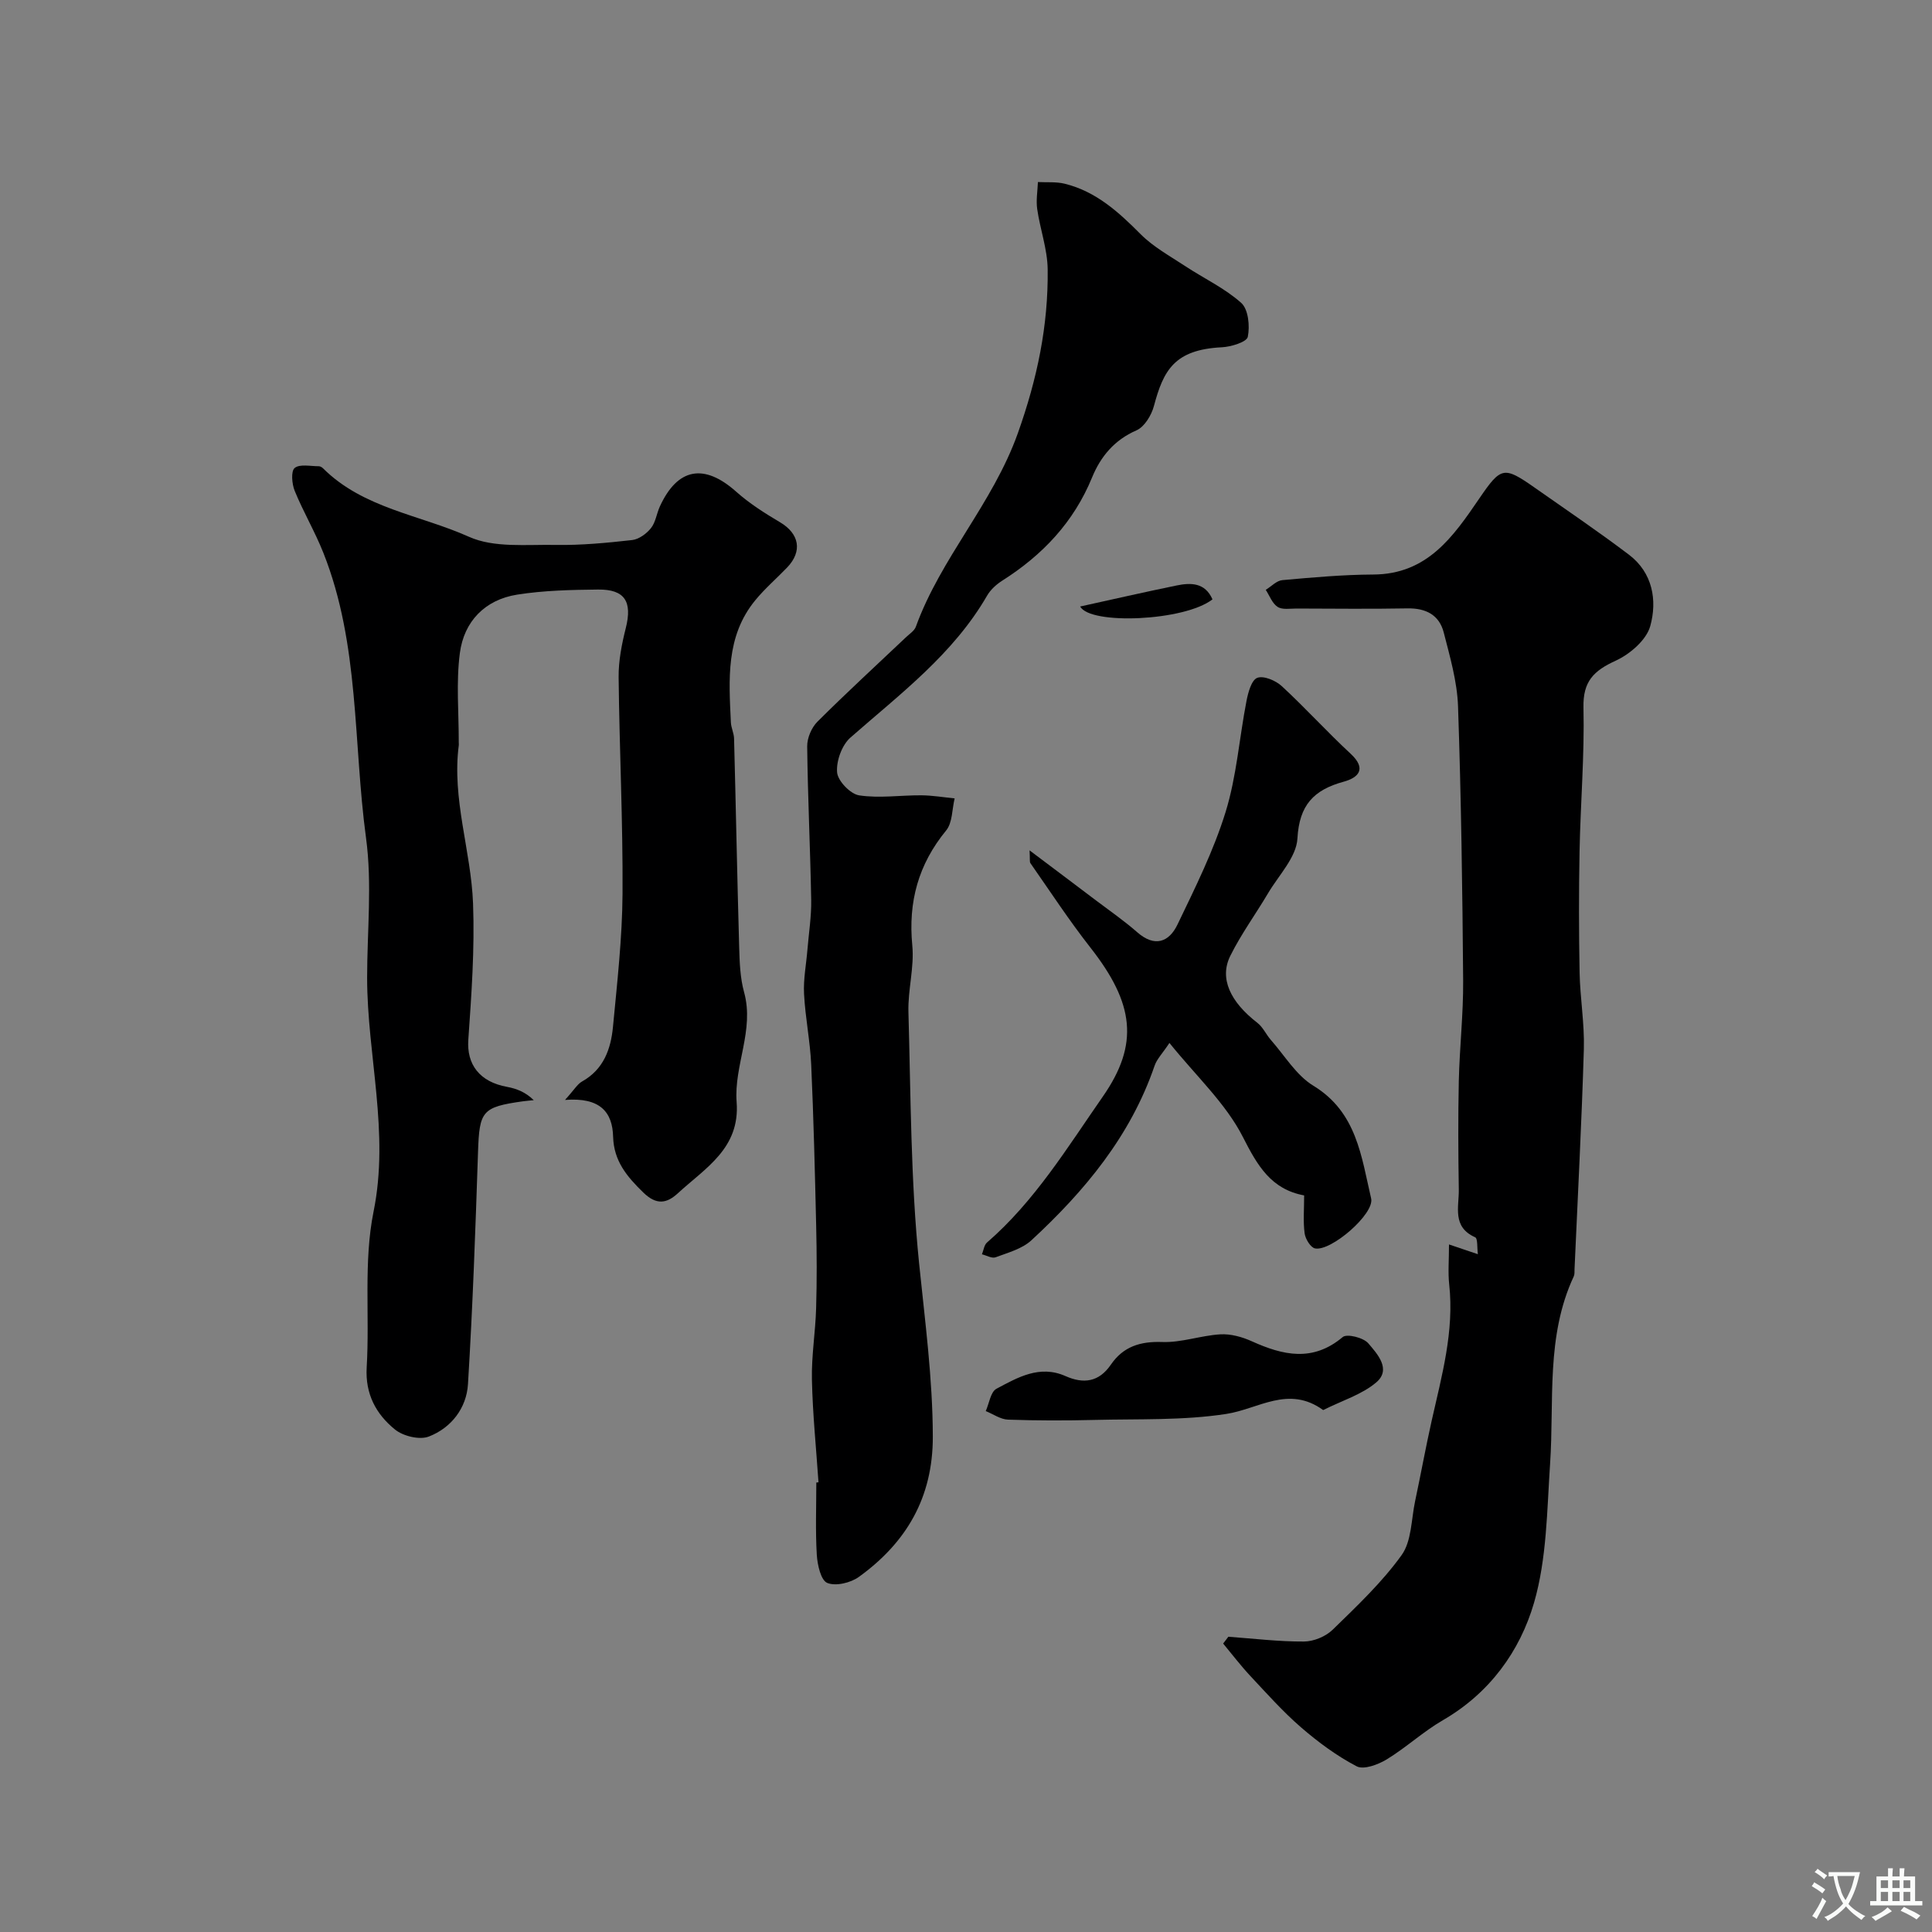
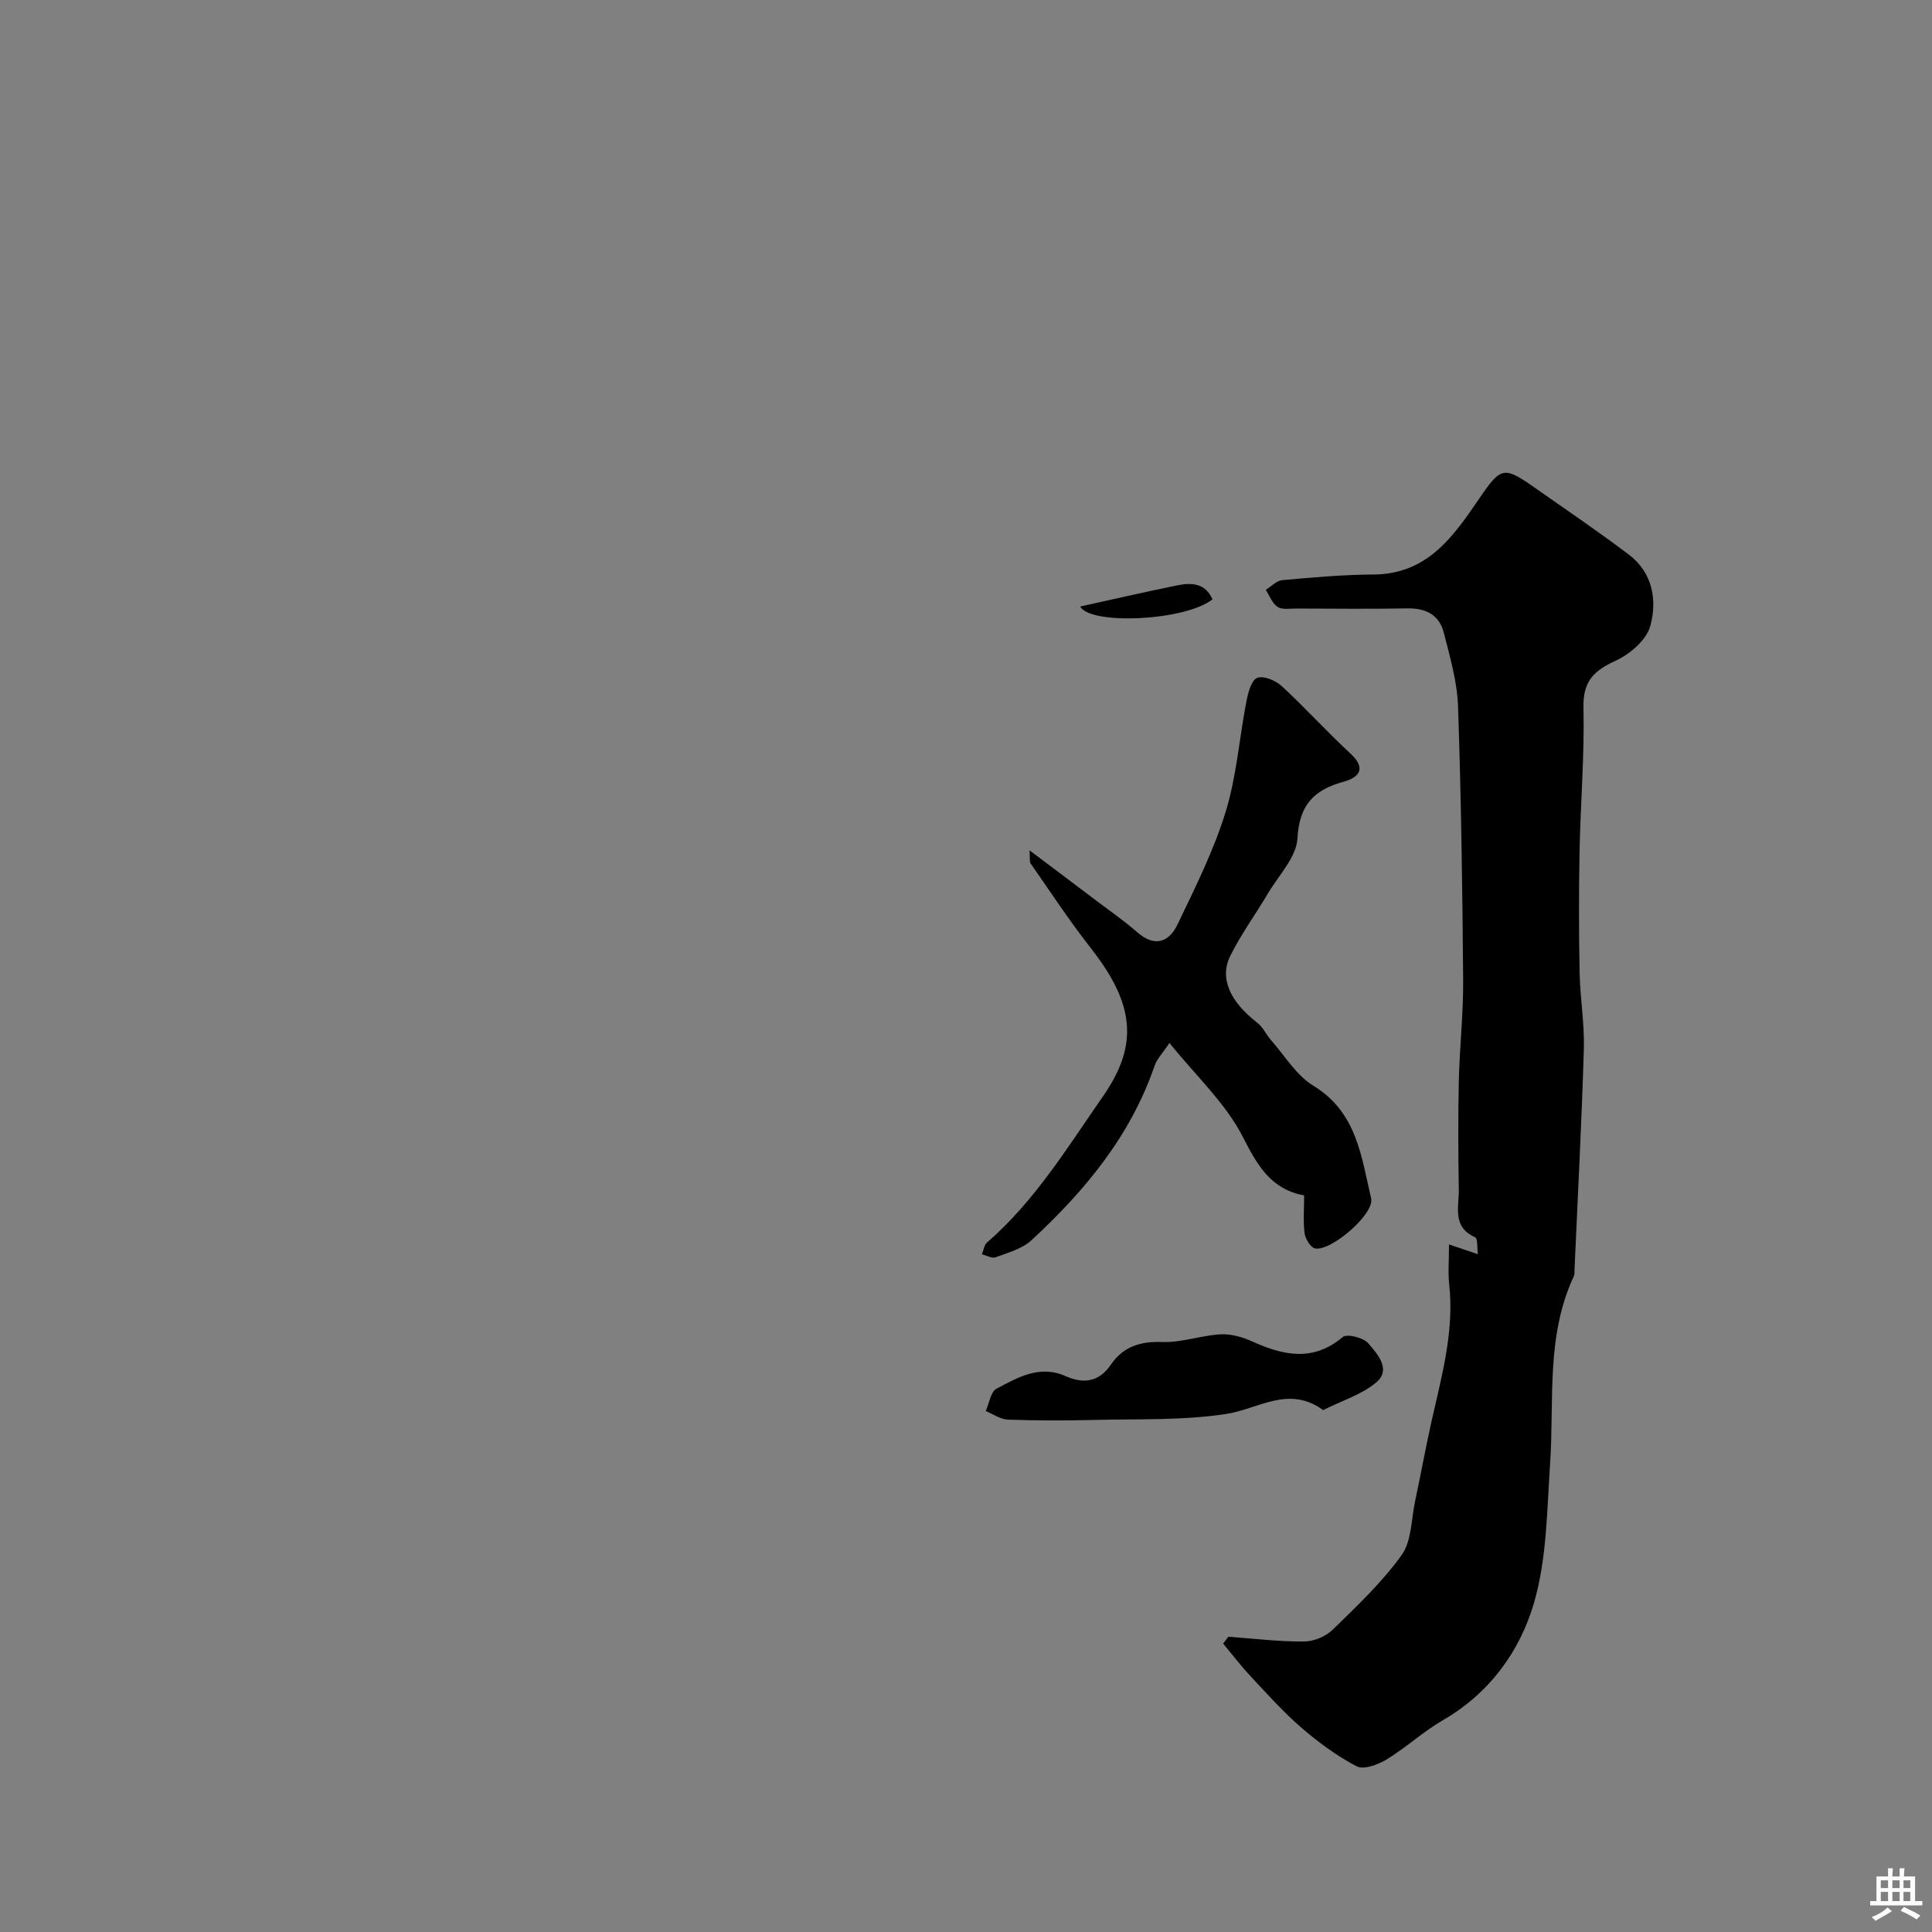
<svg xmlns="http://www.w3.org/2000/svg" enable-background="new 0 0 400 400" viewBox="0 0 400 400">
  <rect x="0" y="0" width="400" height="400" fill="#808080" stroke="none" />
  <g fill="#000001">
-     <path d="m116.98 227.73c1.91-2.11 2.55-3.27 3.53-3.82 4.47-2.5 5.96-6.72 6.4-11.31.87-9.18 1.92-18.39 1.98-27.59.09-14.94-.65-29.88-.81-44.83-.03-3.38.65-6.83 1.48-10.13 1.38-5.48-.17-8.05-5.74-7.99-5.59.06-11.23.18-16.74 1.05-6.67 1.05-11.01 5.55-11.87 12.09-.8 6.09-.21 12.37-.23 18.57 0 .17.03.34.01.5-1.47 11.17 2.54 21.85 2.95 32.8.35 9.37-.32 18.81-.98 28.19-.36 5.09 2.29 8.73 8.05 9.77 1.96.36 3.84 1.11 5.5 2.75-.74.08-1.49.13-2.22.23-8.5 1.19-9.04 2.02-9.32 10.48-.53 16.03-1.1 32.07-2.08 48.08-.3 4.95-3.45 9.05-8.1 10.85-1.92.75-5.33-.08-7.02-1.46-3.9-3.17-6.18-7.33-5.85-12.88.64-10.74-.68-21.81 1.42-32.22 3.34-16.47-1.32-32.3-1.33-48.43 0-9.66 1.06-19.47-.23-28.96-2.67-19.71-1.3-40.06-8.83-59.01-1.73-4.37-4.15-8.46-5.93-12.82-.59-1.43-.81-4.1-.01-4.75 1.07-.87 3.29-.35 5.01-.36.29 0 .64.22.86.43 8.34 8.31 20.08 9.63 30.2 14.17 5.2 2.34 11.92 1.58 17.96 1.69 5.28.09 10.59-.42 15.85-1.01 1.39-.16 2.96-1.31 3.88-2.46.97-1.21 1.17-3 1.84-4.48 3.67-8.02 9.18-8.97 15.8-3.08 2.75 2.45 5.93 4.47 9.11 6.35 3.96 2.35 4.67 5.98 1.46 9.34-2.19 2.28-4.61 4.36-6.61 6.8-6.15 7.48-5.46 16.43-5.05 25.27.05 1.13.63 2.23.66 3.35.38 14.43.65 28.86 1.06 43.28.09 3.1.2 6.3 1.02 9.26 2.16 7.84-2.13 15.15-1.55 22.72.74 9.6-6.48 13.66-12.15 18.88-2.31 2.13-4.43 2.53-7.19-.16-3.39-3.3-6.09-6.52-6.23-11.52-.13-5.12-2.69-8.21-9.96-7.63z" />
    <path d="m254.32 338.87c5.22.38 10.44 1.02 15.65.99 2.02-.01 4.51-1.04 5.96-2.46 5.02-4.89 10.19-9.78 14.25-15.42 2.09-2.9 2-7.39 2.8-11.17 1.18-5.54 2.19-11.12 3.43-16.65 2.09-9.31 4.7-18.52 3.63-28.25-.27-2.49-.04-5.03-.04-8.26 2.21.75 3.83 1.29 5.98 2.02-.19-1.32 0-3.26-.57-3.51-4.8-2.13-3.33-6.29-3.38-9.86-.12-7.5-.16-15 0-22.49.16-6.94.95-13.87.9-20.8-.15-18.93-.41-37.86-1.06-56.78-.18-5.13-1.67-10.25-2.96-15.28-.93-3.63-3.7-5.06-7.5-4.99-7.66.14-15.33.05-22.99.03-1.32 0-2.93.29-3.9-.34-1.12-.72-1.67-2.32-2.46-3.53 1.14-.7 2.24-1.9 3.43-2.01 6.26-.56 12.54-1.13 18.82-1.16 11.2-.04 16.57-7.85 21.98-15.77 4.48-6.56 5.06-6.69 11.43-2.23 6.54 4.59 13.16 9.07 19.53 13.89 4.93 3.73 5.89 9.47 4.42 14.78-.8 2.89-4.21 5.82-7.16 7.17-4.53 2.07-6.8 4.27-6.67 9.7.23 9.92-.62 19.86-.81 29.79-.16 8.36-.15 16.73.01 25.09.1 5.27 1.03 10.55.88 15.8-.45 15.2-1.26 30.4-1.93 45.59-.02.5.04 1.05-.15 1.48-5.81 12.42-4.03 25.77-4.91 38.82-.65 9.64-.67 19.62-3.32 28.76-2.92 10.06-9.21 18.73-18.86 24.32-4.08 2.36-7.61 5.66-11.64 8.12-1.78 1.08-4.76 2.2-6.22 1.44-4.14-2.16-8-5.02-11.55-8.09-3.75-3.25-7.08-7-10.49-10.64-1.98-2.12-3.75-4.45-5.61-6.69.37-.49.73-.95 1.08-1.41z" />
-     <path d="m169.46 306.9c-.48-7.09-1.21-14.17-1.36-21.26-.11-4.92.73-9.85.87-14.79.17-5.69.14-11.38.01-17.07-.26-11.13-.53-22.26-1.03-33.37-.22-4.89-1.23-9.74-1.48-14.63-.16-3.03.45-6.11.7-9.16.28-3.44.84-6.88.78-10.31-.19-10.6-.71-21.19-.83-31.79-.02-1.72.9-3.89 2.13-5.11 5.98-5.97 12.21-11.68 18.34-17.49.72-.69 1.72-1.31 2.03-2.17 5.18-14.28 15.91-25.47 21.11-40.05 4.02-11.29 6.32-22.27 6.18-33.94-.05-4.17-1.57-8.3-2.17-12.49-.26-1.81.08-3.71.15-5.58 1.85.1 3.78-.09 5.55.35 6.47 1.59 11.15 5.85 15.73 10.46 2.62 2.63 6.04 4.5 9.19 6.58 3.88 2.56 8.21 4.58 11.62 7.63 1.48 1.32 1.82 4.8 1.36 7.03-.22 1.07-3.46 2.07-5.38 2.16-9.86.49-12.09 4.82-14.05 12.15-.51 1.92-1.96 4.33-3.62 5.05-4.59 2-7.42 5.44-9.18 9.73-3.8 9.28-10.25 16.08-18.58 21.37-1.23.78-2.45 1.88-3.17 3.13-7.02 12.14-18.02 20.36-28.28 29.37-1.77 1.55-2.96 4.84-2.77 7.2.14 1.78 2.75 4.49 4.56 4.77 4.2.64 8.59-.04 12.9-.01 2.29.02 4.58.41 6.88.64-.55 2.25-.44 5.03-1.76 6.64-5.76 7.02-7.88 14.78-7.01 23.8.44 4.52-.93 9.2-.8 13.78.49 17.36.46 34.8 2.21 52.05 1.22 11.96 2.81 23.8 2.84 35.88.02 12.62-5.49 21.94-15.31 29.03-1.7 1.23-4.78 1.97-6.54 1.25-1.33-.54-2.04-3.74-2.17-5.81-.3-4.98-.1-9.99-.1-14.98.14-.02.29-.03.45-.04z" />
-     <path d="m242.12 215.93c-1.42 2.15-2.6 3.32-3.08 4.73-4.98 14.54-14.46 25.93-25.5 36.13-1.93 1.78-4.85 2.56-7.42 3.52-.76.28-1.87-.39-2.82-.62.34-.83.45-1.93 1.06-2.45 9.88-8.56 16.61-19.64 23.95-30.18 7.6-10.9 6.51-19.32-2.55-30.87-4.4-5.61-8.32-11.61-12.41-17.46-.22-.31-.08-.87-.19-2.67 5.11 3.85 9.44 7.09 13.75 10.36 2.87 2.17 5.84 4.22 8.54 6.59 3.64 3.19 6.6 2.04 8.35-1.62 3.65-7.6 7.46-15.24 9.94-23.25 2.29-7.4 2.84-15.33 4.33-23 .34-1.76 1.03-4.34 2.23-4.8 1.32-.5 3.82.55 5.08 1.72 4.89 4.51 9.37 9.47 14.25 13.99 3.42 3.17 1.58 4.97-1.46 5.8-6.16 1.69-9.17 4.81-9.55 11.74-.21 3.89-3.88 7.62-6.09 11.36-2.57 4.34-5.58 8.45-7.81 12.95-2.32 4.66 0 9.54 5.61 13.87 1.15.89 1.8 2.41 2.79 3.54 2.87 3.25 5.25 7.32 8.8 9.48 8.99 5.47 9.93 14.66 11.96 23.34.74 3.19-8.33 11.02-11.62 10.34-.92-.19-1.99-1.95-2.15-3.11-.33-2.45-.1-4.97-.1-7.86-6.84-1.28-9.64-6.11-12.67-12.07-3.54-6.97-9.68-12.62-15.22-19.5z" />
+     <path d="m242.12 215.93c-1.42 2.15-2.6 3.32-3.08 4.73-4.98 14.54-14.46 25.93-25.5 36.13-1.93 1.78-4.85 2.56-7.42 3.52-.76.28-1.87-.39-2.82-.62.34-.83.45-1.93 1.06-2.45 9.88-8.56 16.61-19.64 23.95-30.18 7.6-10.9 6.51-19.32-2.55-30.87-4.4-5.61-8.32-11.61-12.41-17.46-.22-.31-.08-.87-.19-2.67 5.11 3.85 9.44 7.09 13.75 10.36 2.87 2.17 5.84 4.22 8.54 6.59 3.64 3.19 6.6 2.04 8.35-1.62 3.65-7.6 7.46-15.24 9.94-23.25 2.29-7.4 2.84-15.33 4.33-23 .34-1.76 1.03-4.34 2.23-4.8 1.32-.5 3.82.55 5.08 1.72 4.89 4.51 9.37 9.47 14.25 13.99 3.42 3.17 1.58 4.97-1.46 5.8-6.16 1.69-9.17 4.81-9.55 11.74-.21 3.89-3.88 7.62-6.09 11.36-2.57 4.34-5.58 8.45-7.81 12.95-2.32 4.66 0 9.54 5.61 13.87 1.15.89 1.8 2.41 2.79 3.54 2.87 3.25 5.25 7.32 8.8 9.48 8.99 5.47 9.93 14.66 11.96 23.34.74 3.19-8.33 11.02-11.62 10.34-.92-.19-1.99-1.95-2.15-3.11-.33-2.45-.1-4.97-.1-7.86-6.84-1.28-9.64-6.11-12.67-12.07-3.54-6.97-9.68-12.62-15.22-19.5" />
    <path d="m273.95 291.94c-7.18-5.2-13.36-.23-20.06.8-8.93 1.38-18.13 1.01-27.23 1.24-5.98.15-11.98.15-17.96-.06-1.55-.05-3.07-1.15-4.61-1.77.71-1.59 1-3.97 2.21-4.62 4.4-2.34 8.94-5 14.29-2.63 3.74 1.66 6.92 1.26 9.4-2.36 2.56-3.74 6.08-4.86 10.66-4.69 3.97.14 7.98-1.35 12-1.59 2.14-.13 4.51.53 6.51 1.43 6.48 2.93 12.63 4.35 18.84-.87.87-.73 4.29.12 5.29 1.3 1.86 2.18 4.82 5.38 1.66 8.08-2.97 2.53-7.06 3.76-11 5.74z" />
    <path d="m251.03 124.09c-5.79 4.52-25.34 5.33-27.39 1.48 6.61-1.45 13.26-2.98 19.95-4.35 2.99-.62 5.92-.6 7.44 2.87z" />
  </g>
-   <path d="m377.9 391.2c-.2.3-.4.5-.6.8-.7-.6-1.4-1-2.2-1.5.2-.3.4-.5.5-.8.6.4 1.4.8 2.3 1.5zm-1.8 6.1c-.2-.2-.5-.4-.9-.6.4-.6.8-1.2 1.2-1.9s.7-1.3.9-1.9c.3.3.5.5.8.7-.7 1.3-1.4 2.6-2 3.7zm2.2-9c-.3.3-.5.5-.6.8-.6-.6-1.3-1.1-2-1.5.3-.3.5-.5.6-.7.6.5 1.3.9 2 1.4zm.3.2v-.9h2 4.5c-.3 1.3-.6 2.5-1 3.6s-.9 2.1-1.4 3c.4.5 1 1 1.6 1.4s1.2.8 1.9 1.1c-.3.2-.5.4-.8.8-.4-.3-1-.7-1.6-1.2s-1.2-1.1-1.6-1.6c-.5.6-1.1 1.1-1.7 1.6s-1.4.9-2.1 1.4c-.1-.3-.3-.5-.7-.8.6-.2 1.2-.5 1.9-1s1.4-1.1 2-1.8c-.5-.8-.9-1.6-1.2-2.5s-.6-2-.8-3.2c-.4.1-.7.1-1 .1zm2.5 2.7c.2 1 .7 1.7 1 2.2.3-.5.6-1.1 1-2s.6-1.9.9-3h-3.2-.4c.1.9.3 1.8.7 2.8z" fill="#fafbfa" />
  <path d="m396.5 388.5v1.5 3.6h1.5v.9c-.4 0-1 0-1.7 0h-7.9c-.5 0-.9 0-1.2 0v-.9h1.3v-3.5c0-.7 0-1.2 0-1.6h2.4c0-.8 0-1.4 0-1.7h1c0 .3-.1.8-.1 1.7h1.5c0-.8 0-1.4 0-1.7h1c0 .3-.1.9-.1 1.7zm-8.2 9.2c-.2-.3-.5-.5-.8-.8.8-.3 1.4-.6 1.9-.9s1-.7 1.4-1.1c.3.3.6.5.9.8-1.6 1-2.8 1.6-3.4 2zm2.6-6.8v-1.6h-1.5v1.6zm0 2.7v-1.9h-1.5v1.9zm2.4-2.7v-1.6h-1.5v1.6zm0 2.7v-1.9h-1.5v1.9zm.2 2 .7-.8c.4.2.9.5 1.6.8s1.3.7 1.8 1c-.3.3-.5.5-.8.8-.4-.3-1.5-1-3.3-1.8zm2-4.7v-1.6h-1.4v1.6zm0 2.7v-1.9h-1.4v1.9z" fill="#fafbfa" />
</svg>